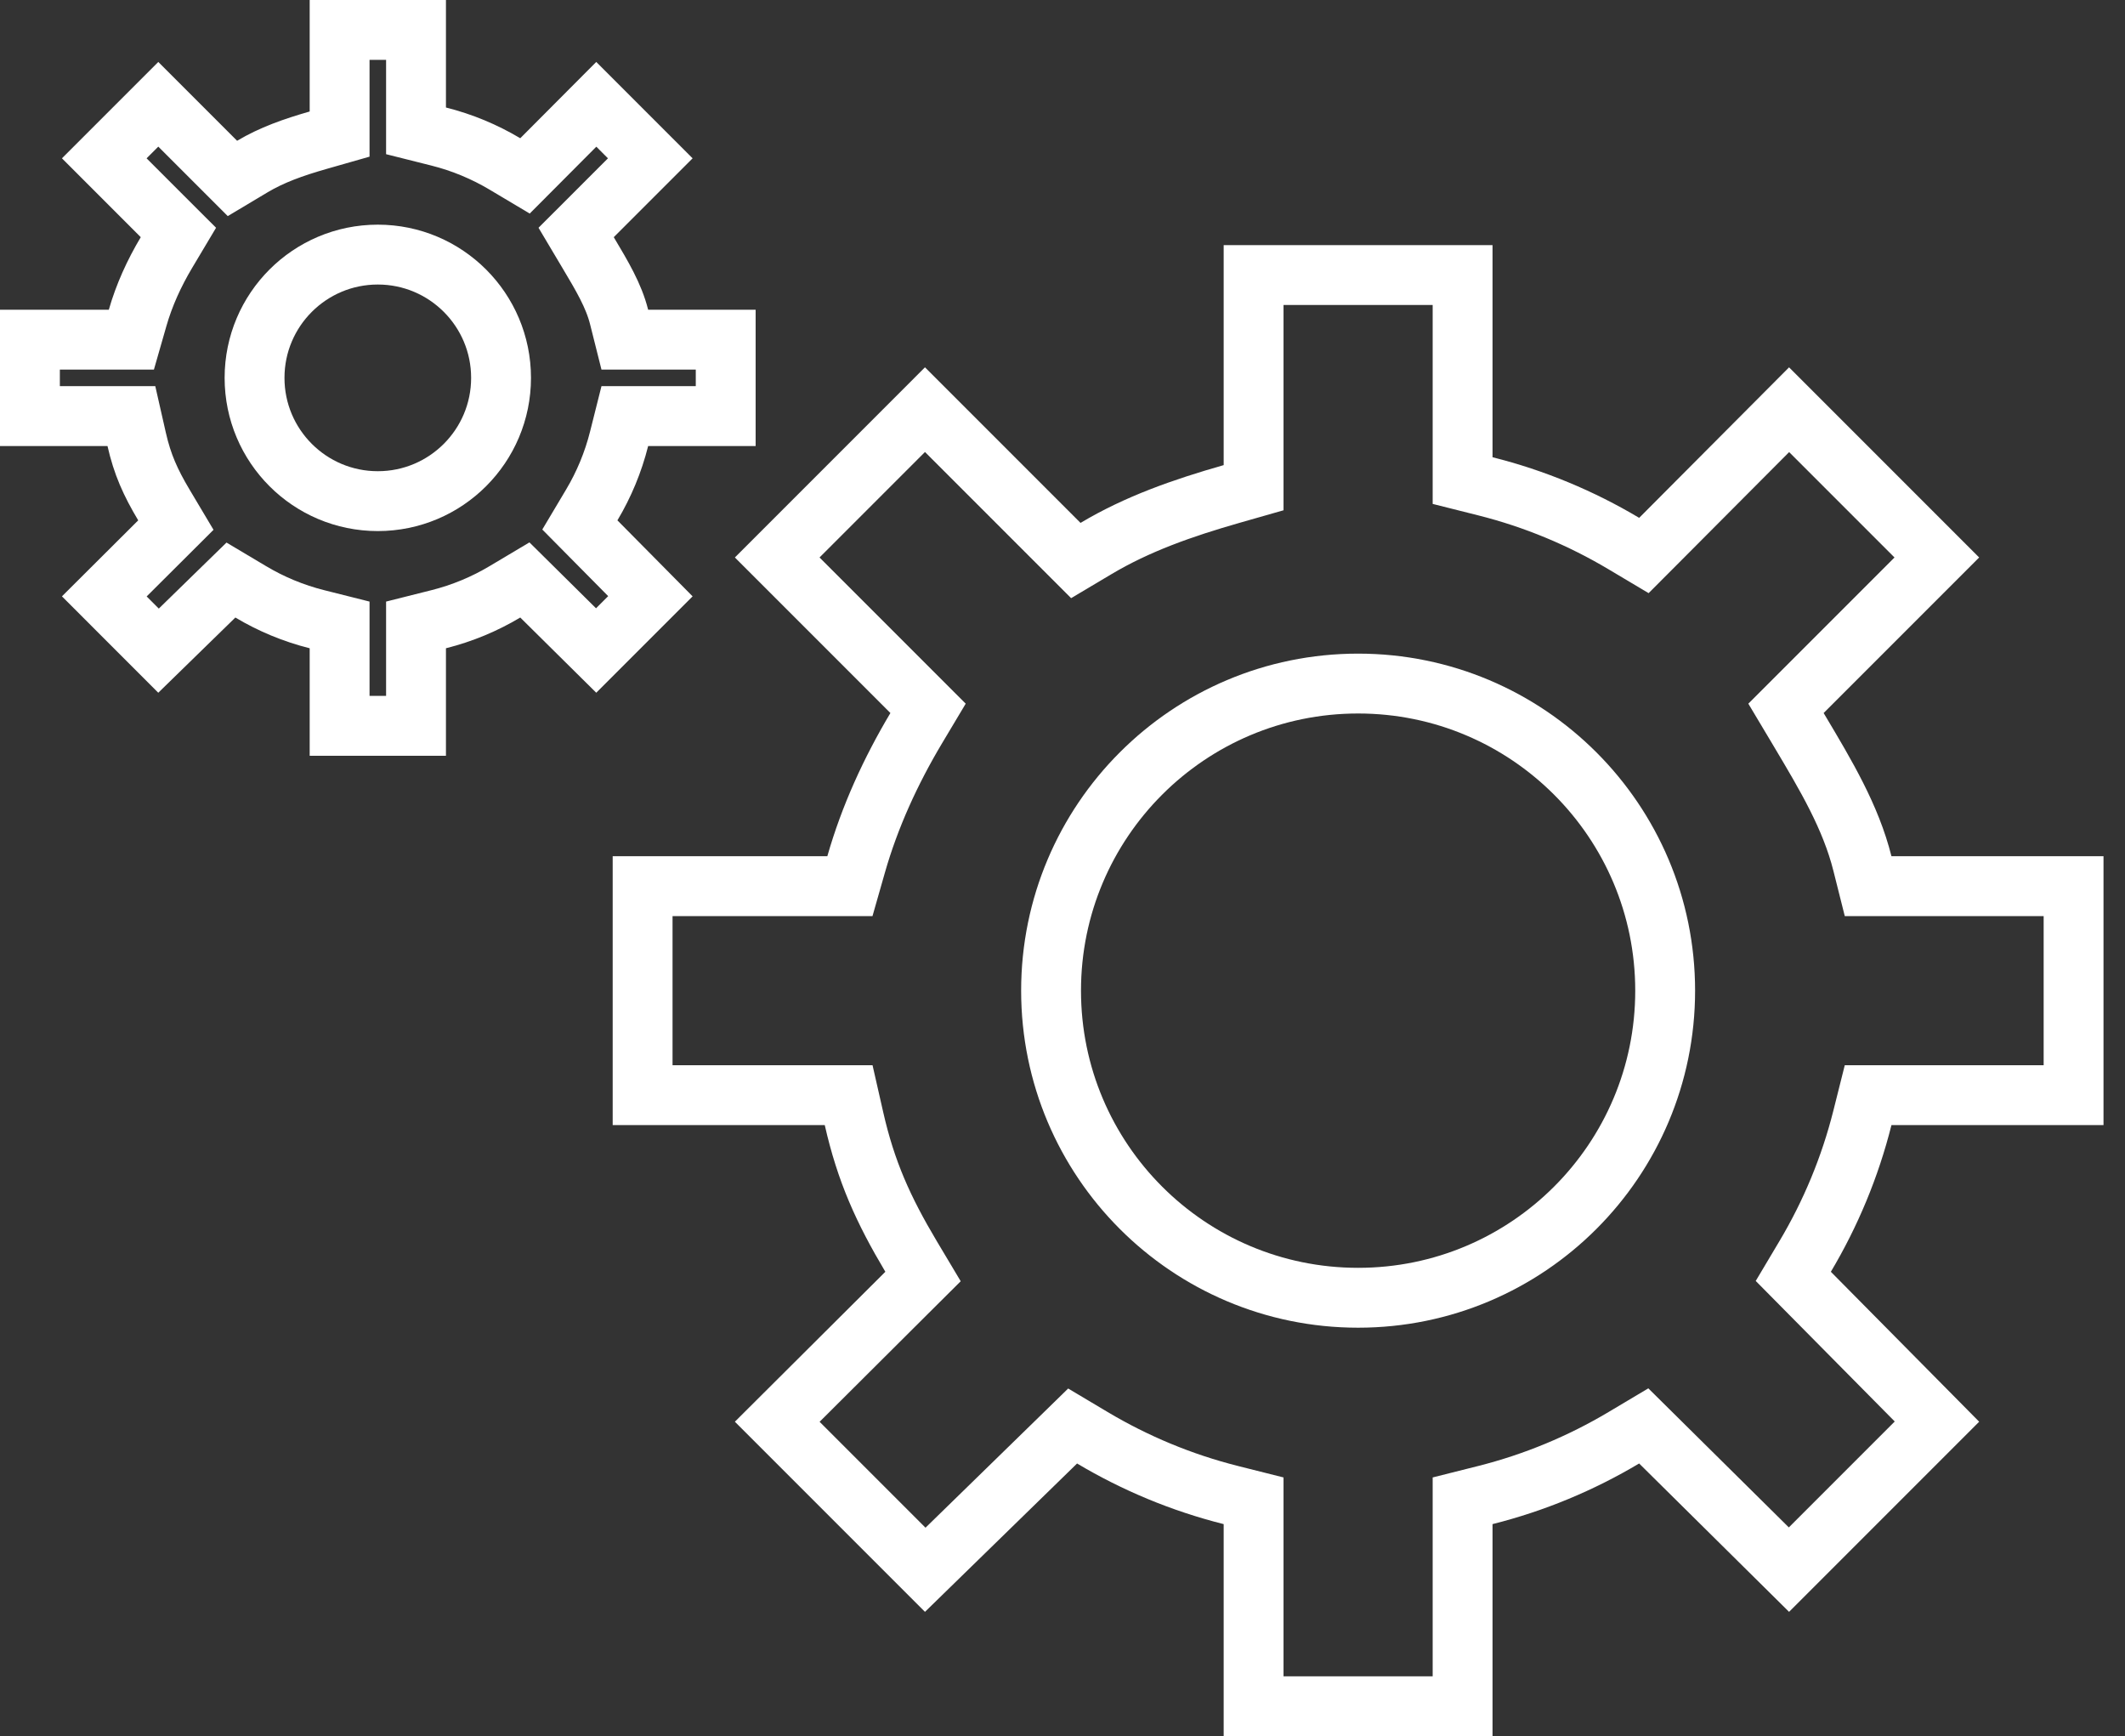
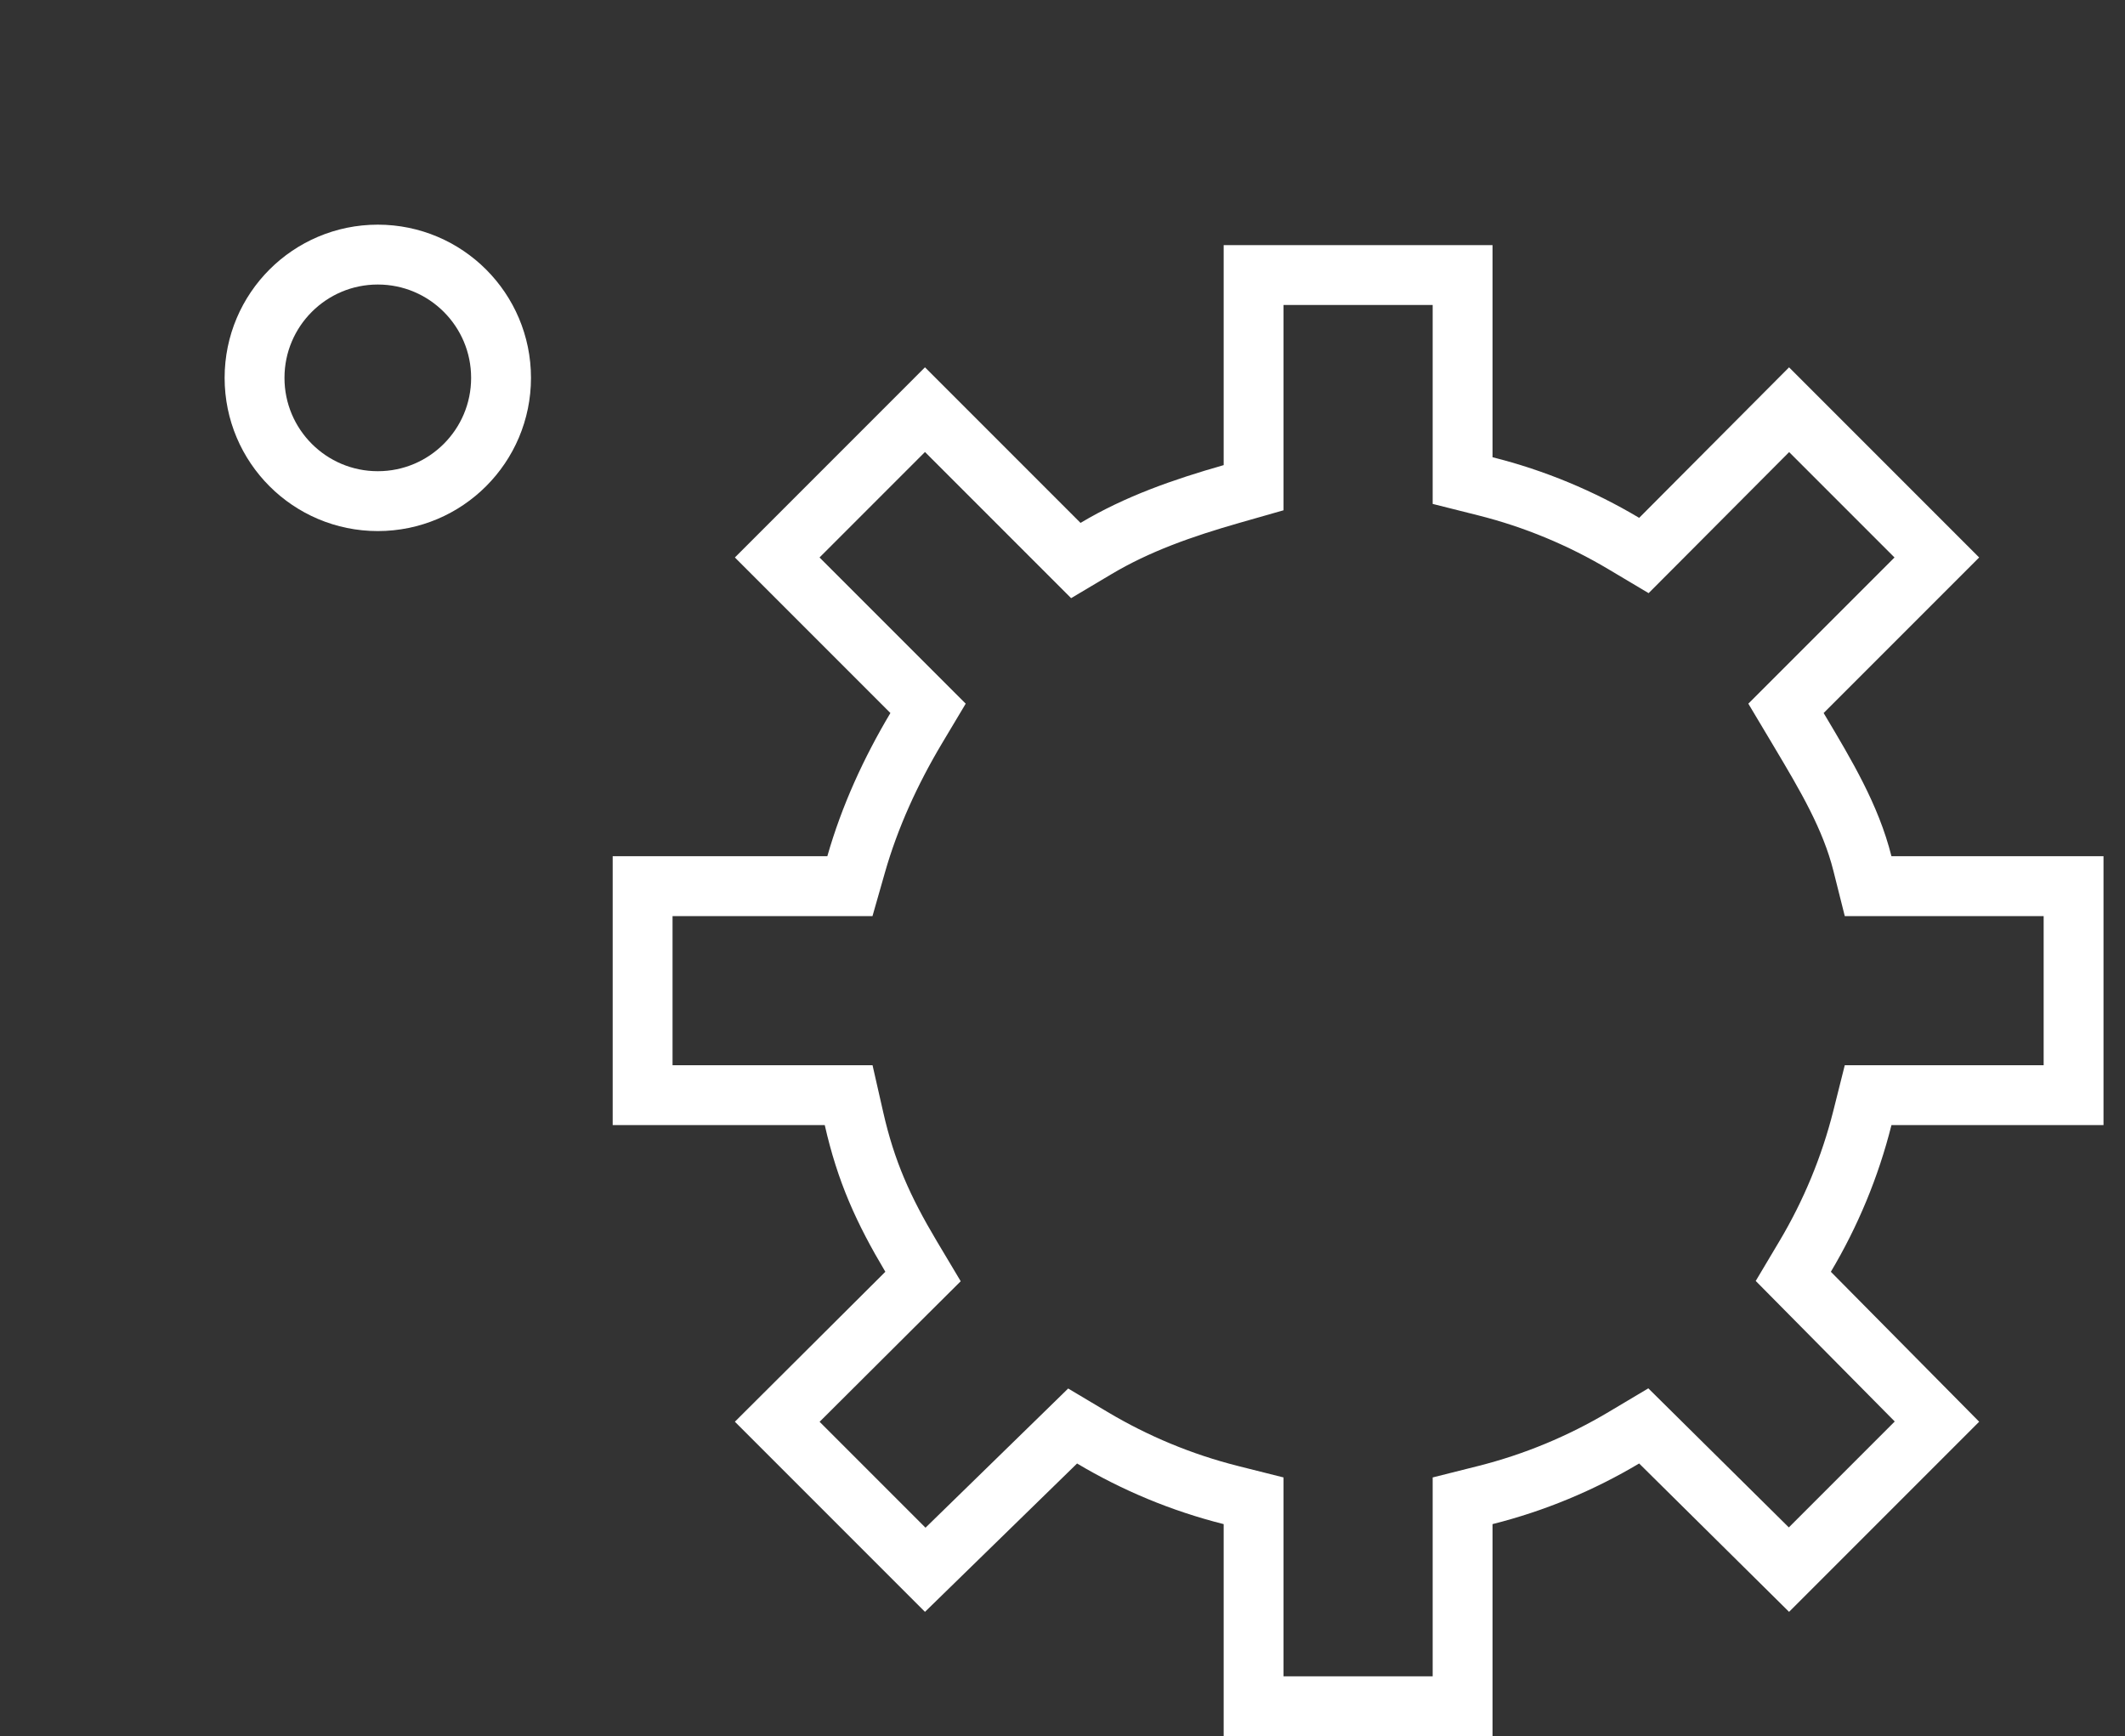
<svg xmlns="http://www.w3.org/2000/svg" width="71" height="58" viewBox="0 0 71 58" fill="none">
  <rect x="0" y="0" width="71" height="58" fill="#333333" stroke="none" />
-   <path d="M4.567 14.679L4.39 13.9H3.591H1V11.347H3.635H4.389L4.597 10.622C4.815 9.859 5.148 9.13 5.562 8.435L5.961 7.766L5.41 7.216L3.484 5.289L5.289 3.484L7.216 5.411L7.766 5.961L8.434 5.562C9.081 5.177 9.792 4.924 10.622 4.686L11.347 4.479V3.725V1H13.9L13.9 3.591L13.9 4.371L14.656 4.561C15.445 4.759 16.19 5.071 16.871 5.477L17.541 5.876L18.092 5.323L19.923 3.485L21.727 5.289L19.8 7.216L19.25 7.766L19.648 8.435C20.12 9.227 20.506 9.874 20.686 10.591L20.876 11.347L21.656 11.347L24.247 11.347V13.9H21.656H20.876L20.686 14.656C20.488 15.445 20.177 16.19 19.77 16.871L19.374 17.536L19.919 18.087L21.731 19.918L19.918 21.731L18.087 19.919L17.536 19.374L16.871 19.77C16.19 20.177 15.445 20.488 14.656 20.686L13.9 20.876L13.9 21.656L13.9 24.247H11.347L11.347 21.656L11.347 20.876L10.591 20.686C9.802 20.488 9.057 20.177 8.376 19.77L7.716 19.377L7.166 19.913L5.297 21.736L3.485 19.923L5.323 18.092L5.876 17.541L5.477 16.871C5.026 16.114 4.756 15.514 4.567 14.679Z" stroke="white" stroke-width="2" />
  <circle cx="12.623" cy="12.623" r="4.118" stroke="white" stroke-width="2" />
  <path d="M28.532 37.364L28.355 36.585H27.556H21.471V29.603H27.643H28.397L28.604 28.878C29.061 27.279 29.756 25.763 30.609 24.331L31.008 23.663L30.457 23.112L25.968 18.623L30.905 13.685L35.395 18.175L35.945 18.725L36.614 18.327C37.996 17.503 39.494 16.975 41.16 16.499L41.885 16.292V15.537V9.188H48.868L48.868 15.274L48.868 16.054L49.624 16.244C51.274 16.658 52.83 17.309 54.255 18.158L54.925 18.557L55.476 18.005L59.777 13.687L64.713 18.623L60.224 23.112L59.673 23.663L60.072 24.331L60.114 24.402C61.013 25.91 61.837 27.293 62.227 28.847L62.417 29.603L63.197 29.603L69.282 29.603V36.585H63.197H62.417L62.227 37.342C61.812 38.992 61.162 40.548 60.313 41.973L59.917 42.638L60.461 43.188L64.717 47.49L59.772 52.435L55.471 48.179L54.92 47.634L54.255 48.03C52.83 48.879 51.274 49.53 49.624 49.945L48.868 50.135L48.868 50.914L48.868 57H41.885L41.885 50.914L41.885 50.135L41.129 49.945C39.479 49.53 37.923 48.879 36.498 48.03L35.838 47.637L35.288 48.174L30.914 52.44L25.969 47.495L30.287 43.193L30.84 42.643L30.44 41.973C29.512 40.415 28.933 39.135 28.532 37.364Z" stroke="white" stroke-width="2" />
-   <circle cx="45.377" cy="33.094" r="10.259" stroke="white" stroke-width="2" />
</svg>